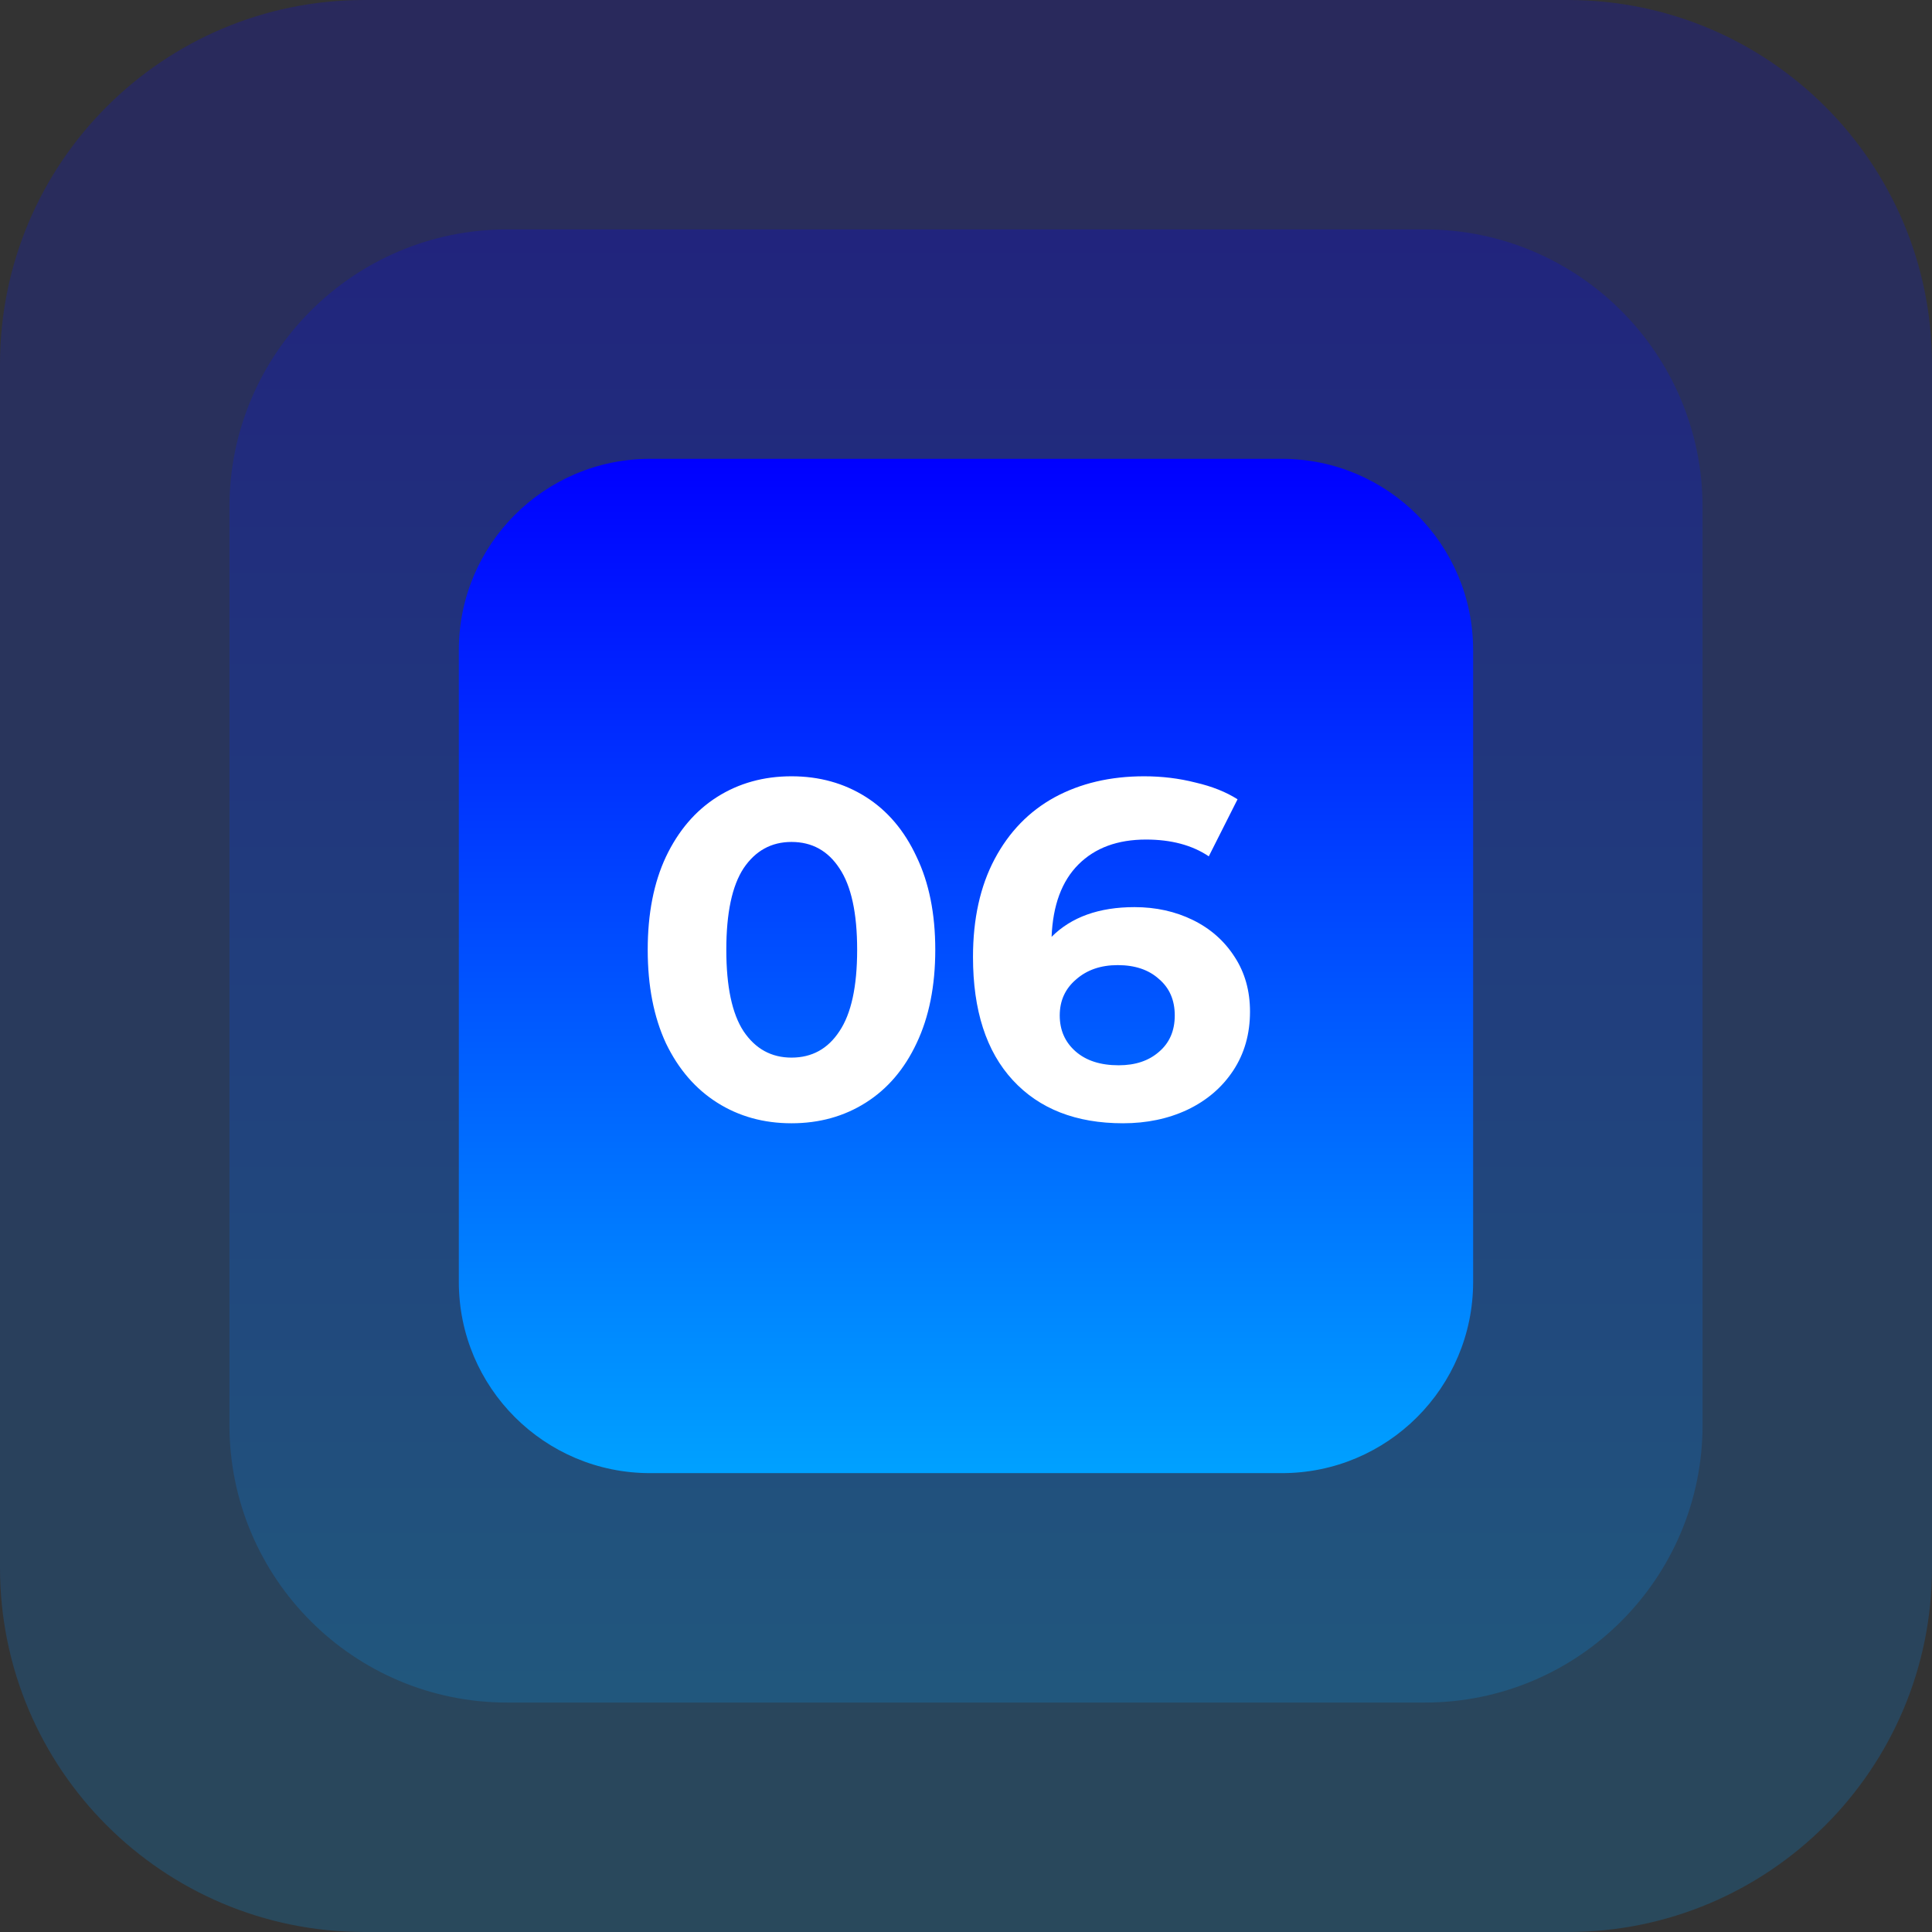
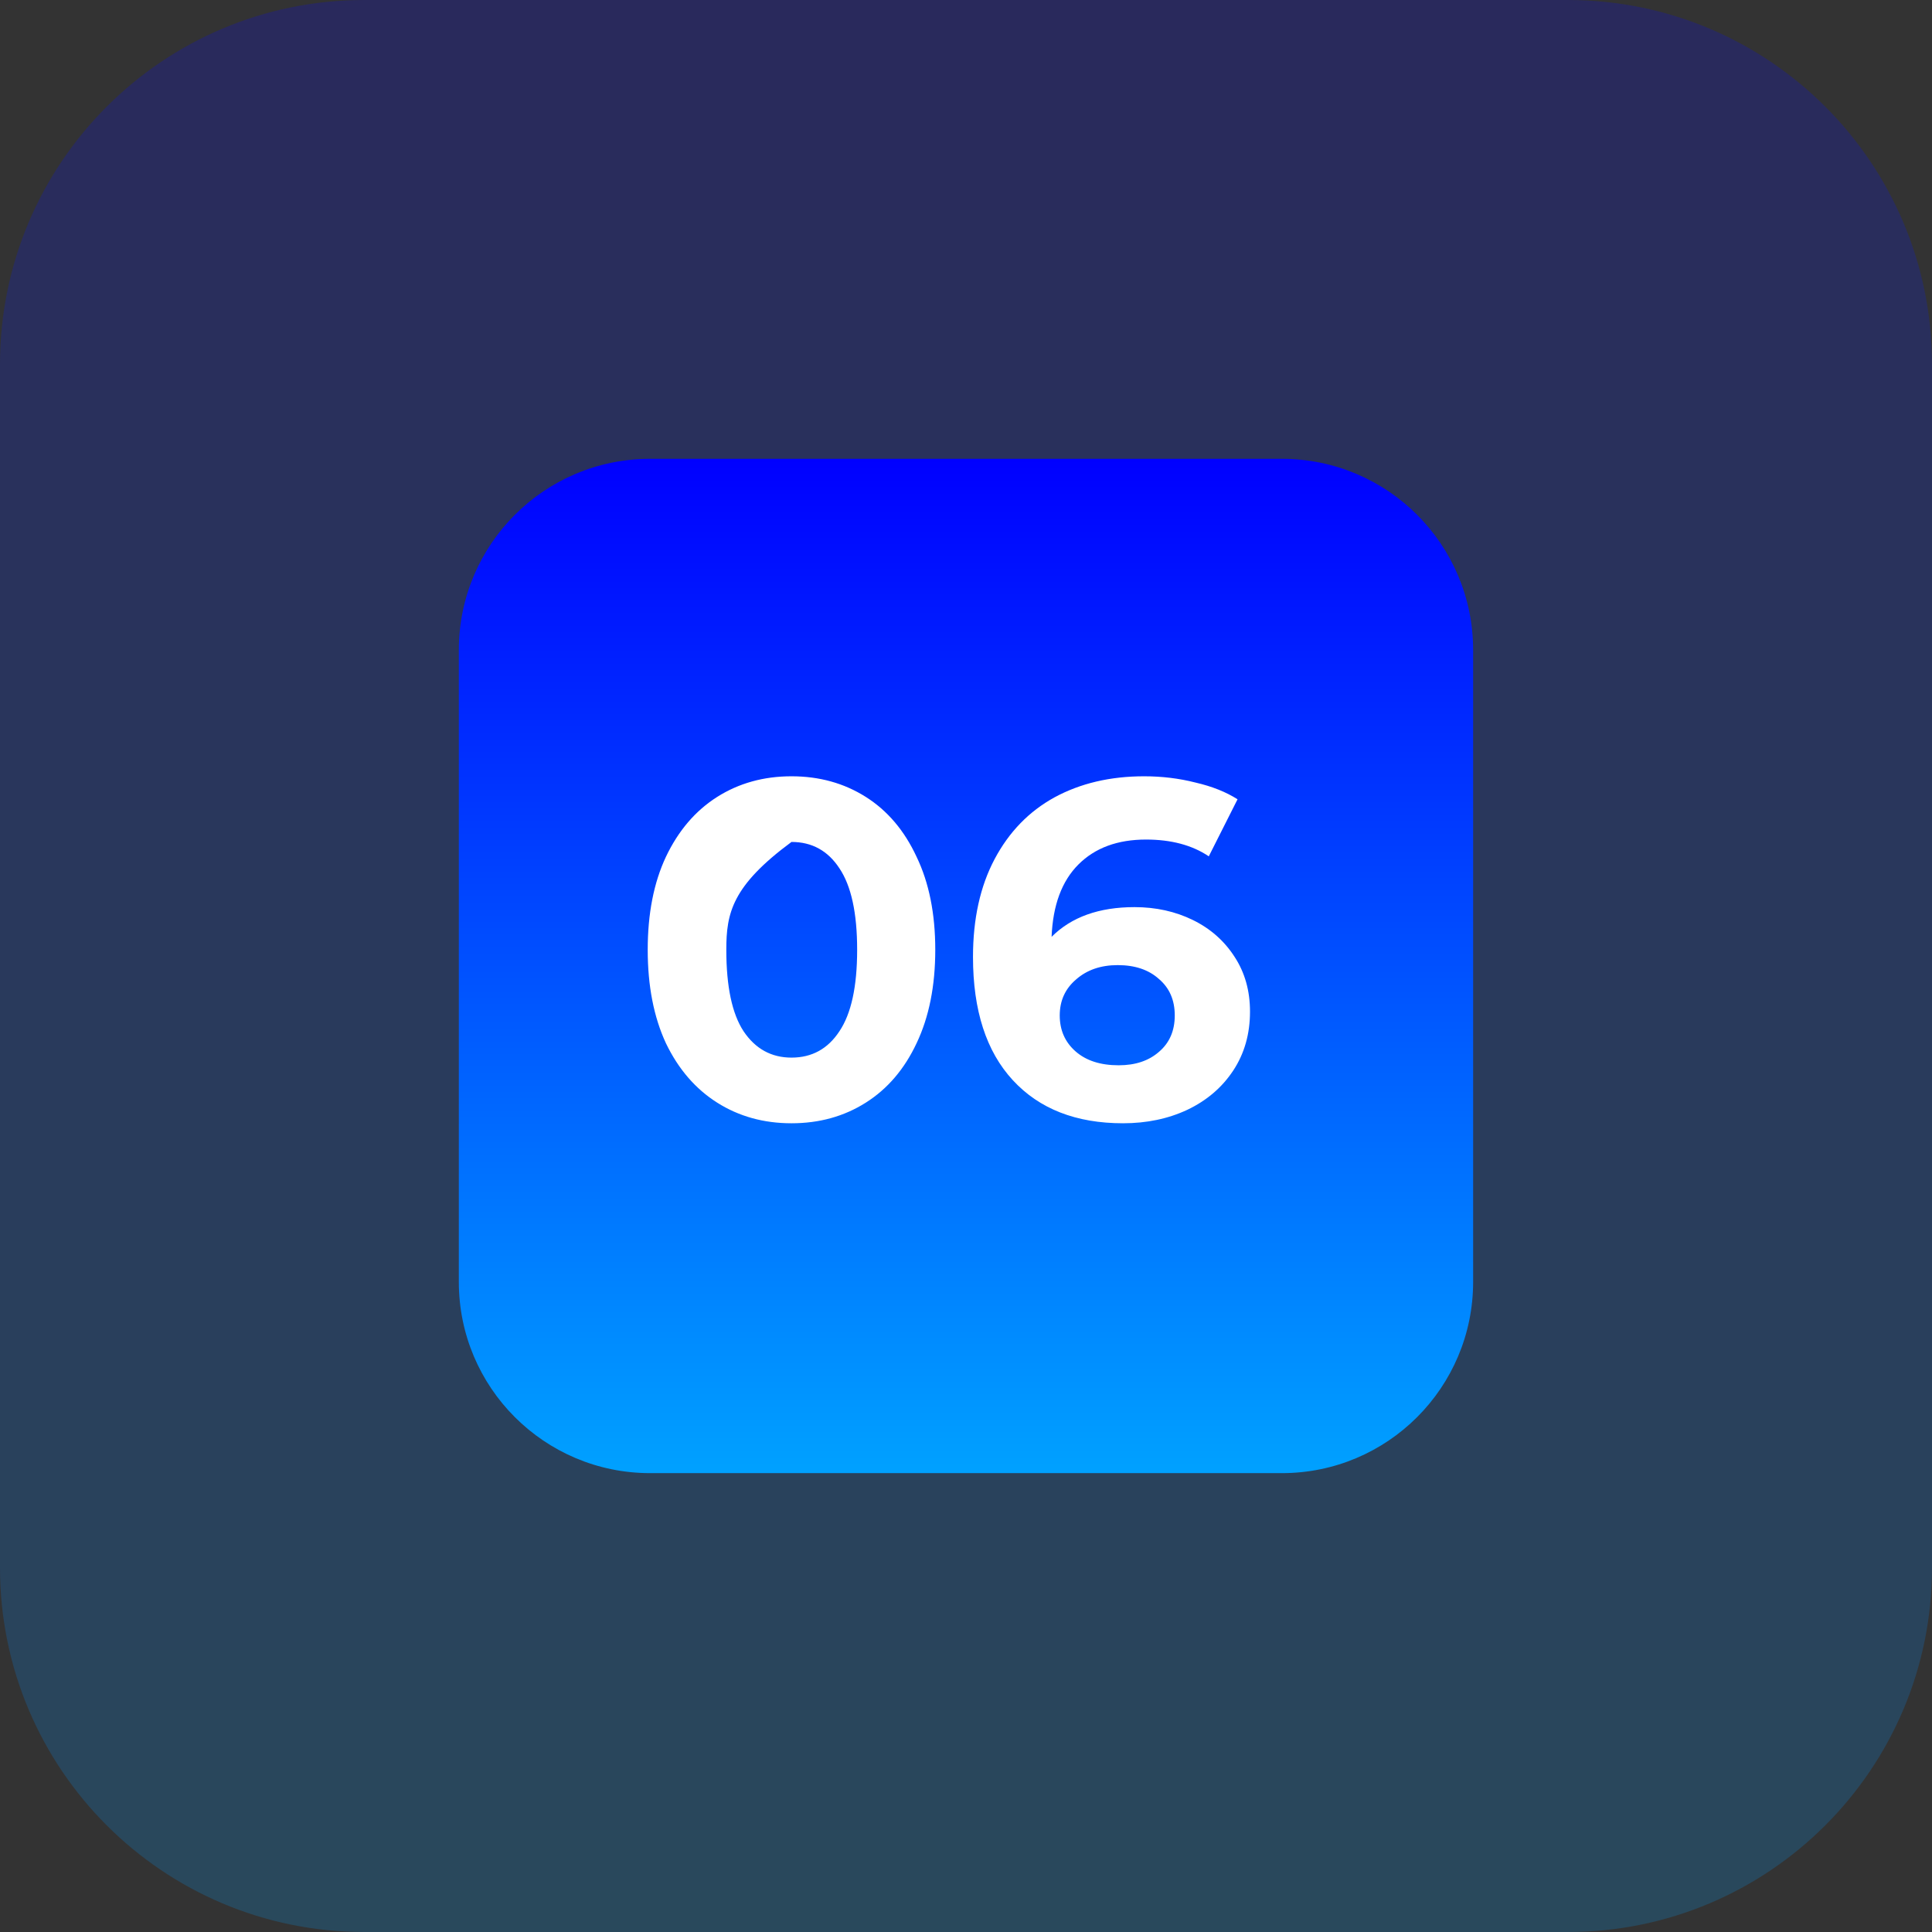
<svg xmlns="http://www.w3.org/2000/svg" width="129" height="129" viewBox="0 0 129 129" fill="none">
  <rect x="0" y="0" width="129" height="129" fill="#333333" stroke="none" />
  <path opacity="0.2" d="M129 104.68C129 118.112 118.112 129 104.68 129L24.32 129C10.888 129 -1.43069e-05 118.112 -1.31327e-05 104.68L-6.10734e-06 24.32C-4.93313e-06 10.888 10.888 -1.03257e-05 24.32 -9.15145e-06L104.68 -2.12609e-06C118.112 -9.51885e-07 129 10.888 129 24.32L129 104.68Z" fill="url(#paint0_linear_2952_11092)" />
-   <path opacity="0.2" d="M113.682 95.137C113.682 105.378 105.379 113.68 95.138 113.68L33.863 113.68C23.622 113.68 15.319 105.378 15.319 95.137L15.319 33.862C15.319 23.62 23.622 15.318 33.863 15.318L95.138 15.318C105.379 15.318 113.682 23.62 113.682 33.862L113.682 95.137Z" fill="url(#paint1_linear_2952_11092)" />
  <path d="M98.361 85.594C98.361 92.645 92.645 98.361 85.594 98.361L43.404 98.361C36.353 98.361 30.636 92.645 30.636 85.594L30.636 43.404C30.636 36.353 36.353 30.636 43.404 30.636L85.594 30.636C92.645 30.636 98.361 36.353 98.361 43.404L98.361 85.594Z" fill="url(#paint2_linear_2952_11092)" />
-   <path d="M52.848 75.001C50.992 75.001 49.339 74.543 47.888 73.625C46.437 72.708 45.296 71.385 44.464 69.657C43.653 67.908 43.248 65.828 43.248 63.417C43.248 61.007 43.653 58.937 44.464 57.209C45.296 55.46 46.437 54.127 47.888 53.209C49.339 52.292 50.992 51.833 52.848 51.833C54.704 51.833 56.357 52.292 57.808 53.209C59.259 54.127 60.389 55.46 61.2 57.209C62.032 58.937 62.448 61.007 62.448 63.417C62.448 65.828 62.032 67.908 61.2 69.657C60.389 71.385 59.259 72.708 57.808 73.625C56.357 74.543 54.704 75.001 52.848 75.001ZM52.848 70.617C54.213 70.617 55.28 70.031 56.048 68.857C56.837 67.684 57.232 65.871 57.232 63.417C57.232 60.964 56.837 59.151 56.048 57.977C55.28 56.804 54.213 56.217 52.848 56.217C51.504 56.217 50.437 56.804 49.648 57.977C48.88 59.151 48.496 60.964 48.496 63.417C48.496 65.871 48.88 67.684 49.648 68.857C50.437 70.031 51.504 70.617 52.848 70.617ZM75.751 60.569C77.18 60.569 78.481 60.857 79.655 61.433C80.828 62.009 81.756 62.831 82.439 63.897C83.121 64.942 83.463 66.159 83.463 67.545C83.463 69.038 83.089 70.35 82.343 71.481C81.596 72.612 80.572 73.487 79.271 74.105C77.991 74.703 76.561 75.001 74.983 75.001C71.847 75.001 69.393 74.041 67.623 72.121C65.852 70.201 64.967 67.46 64.967 63.897C64.967 61.358 65.447 59.182 66.407 57.369C67.367 55.556 68.7 54.18 70.407 53.241C72.135 52.303 74.129 51.833 76.391 51.833C77.585 51.833 78.727 51.972 79.815 52.249C80.924 52.505 81.863 52.879 82.631 53.369L80.711 57.177C79.601 56.431 78.204 56.057 76.519 56.057C74.62 56.057 73.116 56.612 72.007 57.721C70.897 58.831 70.3 60.441 70.215 62.553C71.537 61.23 73.383 60.569 75.751 60.569ZM74.695 71.129C75.804 71.129 76.7 70.831 77.383 70.233C78.087 69.636 78.439 68.825 78.439 67.801C78.439 66.777 78.087 65.966 77.383 65.369C76.7 64.751 75.783 64.441 74.631 64.441C73.5 64.441 72.572 64.761 71.847 65.401C71.121 66.02 70.759 66.82 70.759 67.801C70.759 68.782 71.111 69.582 71.815 70.201C72.519 70.82 73.479 71.129 74.695 71.129Z" fill="white" />
+   <path d="M52.848 75.001C50.992 75.001 49.339 74.543 47.888 73.625C46.437 72.708 45.296 71.385 44.464 69.657C43.653 67.908 43.248 65.828 43.248 63.417C43.248 61.007 43.653 58.937 44.464 57.209C45.296 55.46 46.437 54.127 47.888 53.209C49.339 52.292 50.992 51.833 52.848 51.833C54.704 51.833 56.357 52.292 57.808 53.209C59.259 54.127 60.389 55.46 61.2 57.209C62.032 58.937 62.448 61.007 62.448 63.417C62.448 65.828 62.032 67.908 61.2 69.657C60.389 71.385 59.259 72.708 57.808 73.625C56.357 74.543 54.704 75.001 52.848 75.001ZM52.848 70.617C54.213 70.617 55.28 70.031 56.048 68.857C56.837 67.684 57.232 65.871 57.232 63.417C57.232 60.964 56.837 59.151 56.048 57.977C55.28 56.804 54.213 56.217 52.848 56.217C48.88 59.151 48.496 60.964 48.496 63.417C48.496 65.871 48.88 67.684 49.648 68.857C50.437 70.031 51.504 70.617 52.848 70.617ZM75.751 60.569C77.18 60.569 78.481 60.857 79.655 61.433C80.828 62.009 81.756 62.831 82.439 63.897C83.121 64.942 83.463 66.159 83.463 67.545C83.463 69.038 83.089 70.35 82.343 71.481C81.596 72.612 80.572 73.487 79.271 74.105C77.991 74.703 76.561 75.001 74.983 75.001C71.847 75.001 69.393 74.041 67.623 72.121C65.852 70.201 64.967 67.46 64.967 63.897C64.967 61.358 65.447 59.182 66.407 57.369C67.367 55.556 68.7 54.18 70.407 53.241C72.135 52.303 74.129 51.833 76.391 51.833C77.585 51.833 78.727 51.972 79.815 52.249C80.924 52.505 81.863 52.879 82.631 53.369L80.711 57.177C79.601 56.431 78.204 56.057 76.519 56.057C74.62 56.057 73.116 56.612 72.007 57.721C70.897 58.831 70.3 60.441 70.215 62.553C71.537 61.23 73.383 60.569 75.751 60.569ZM74.695 71.129C75.804 71.129 76.7 70.831 77.383 70.233C78.087 69.636 78.439 68.825 78.439 67.801C78.439 66.777 78.087 65.966 77.383 65.369C76.7 64.751 75.783 64.441 74.631 64.441C73.5 64.441 72.572 64.761 71.847 65.401C71.121 66.02 70.759 66.82 70.759 67.801C70.759 68.782 71.111 69.582 71.815 70.201C72.519 70.82 73.479 71.129 74.695 71.129Z" fill="white" />
  <defs>
    <linearGradient id="paint0_linear_2952_11092" x1="99.086" y1="-2.61518e-06" x2="99.086" y2="129" gradientUnits="userSpaceOnUse">
      <stop stop-color="#0000FF" />
      <stop offset="1" stop-color="#00A1FF" />
    </linearGradient>
    <linearGradient id="paint1_linear_2952_11092" x1="90.872" y1="15.318" x2="90.872" y2="113.68" gradientUnits="userSpaceOnUse">
      <stop stop-color="#0000FF" />
      <stop offset="1" stop-color="#00A1FF" />
    </linearGradient>
    <linearGradient id="paint2_linear_2952_11092" x1="82.656" y1="30.636" x2="82.656" y2="98.361" gradientUnits="userSpaceOnUse">
      <stop stop-color="#0000FF" />
      <stop offset="1" stop-color="#00A1FF" />
    </linearGradient>
  </defs>
</svg>